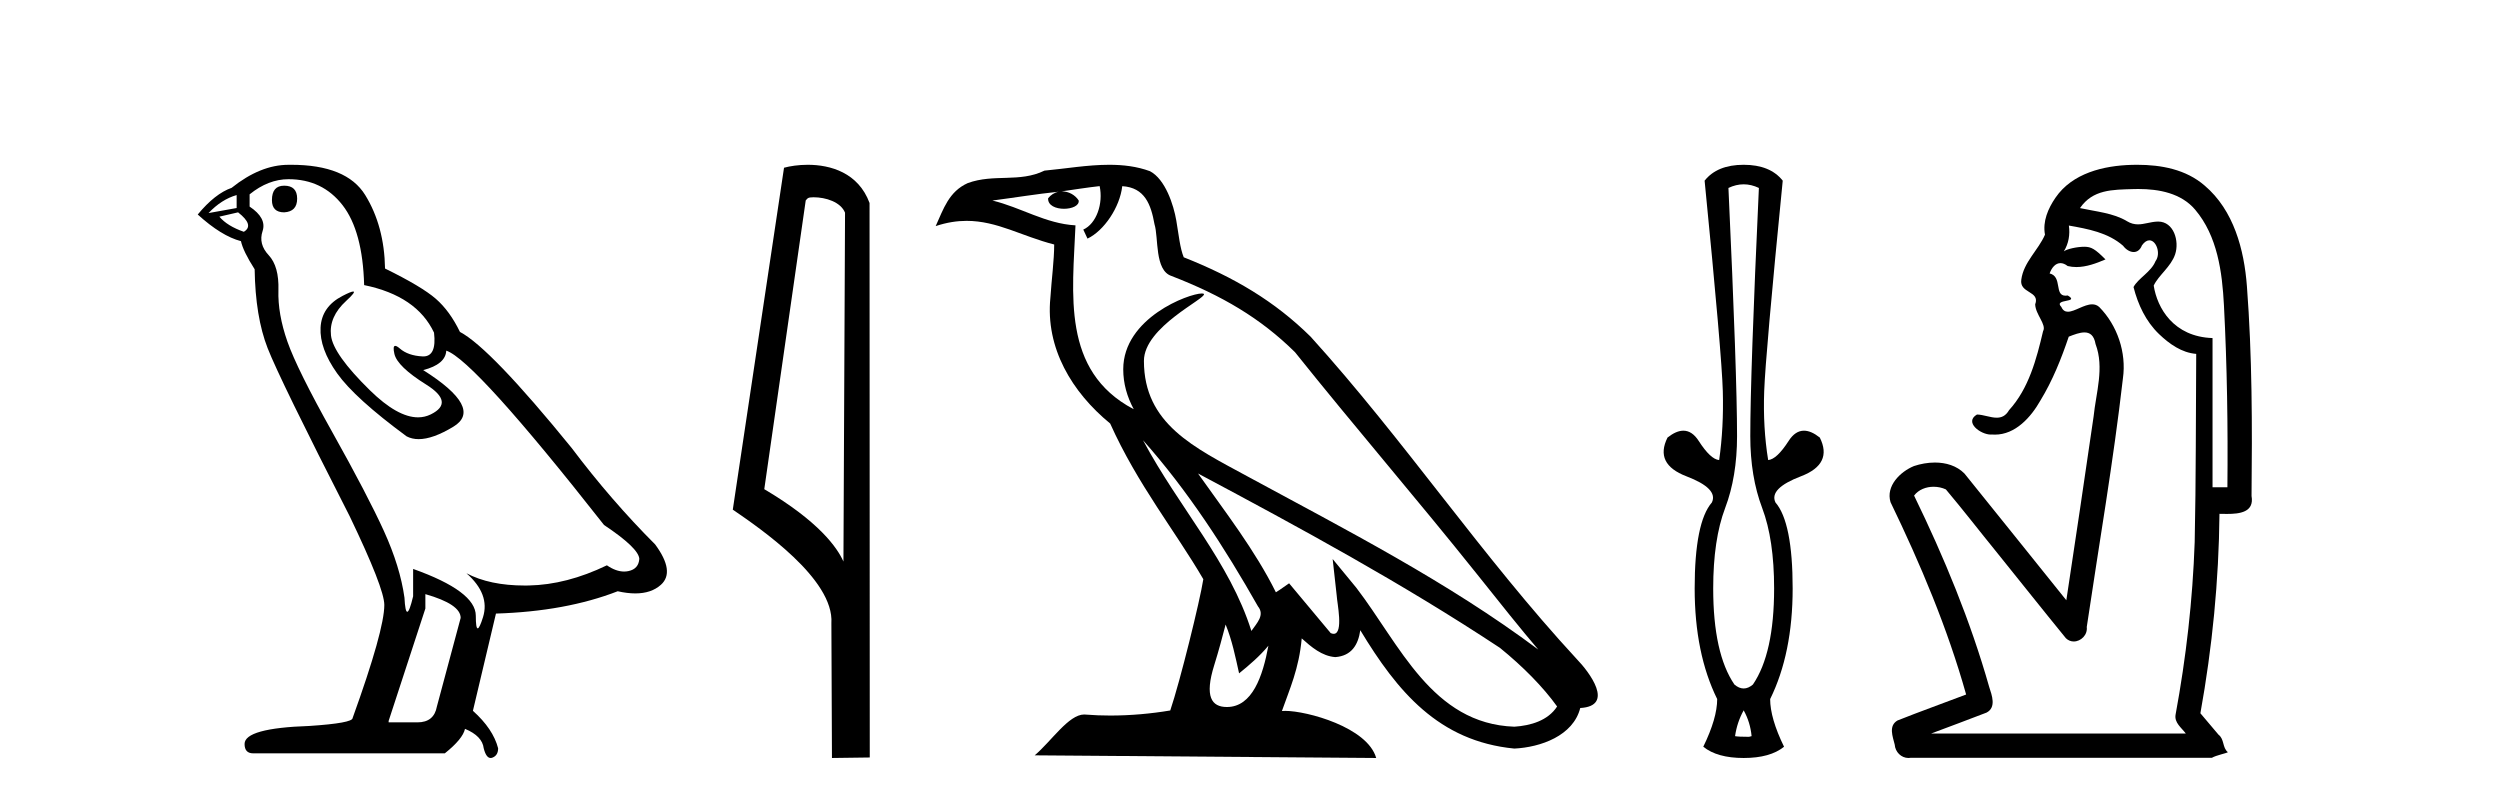
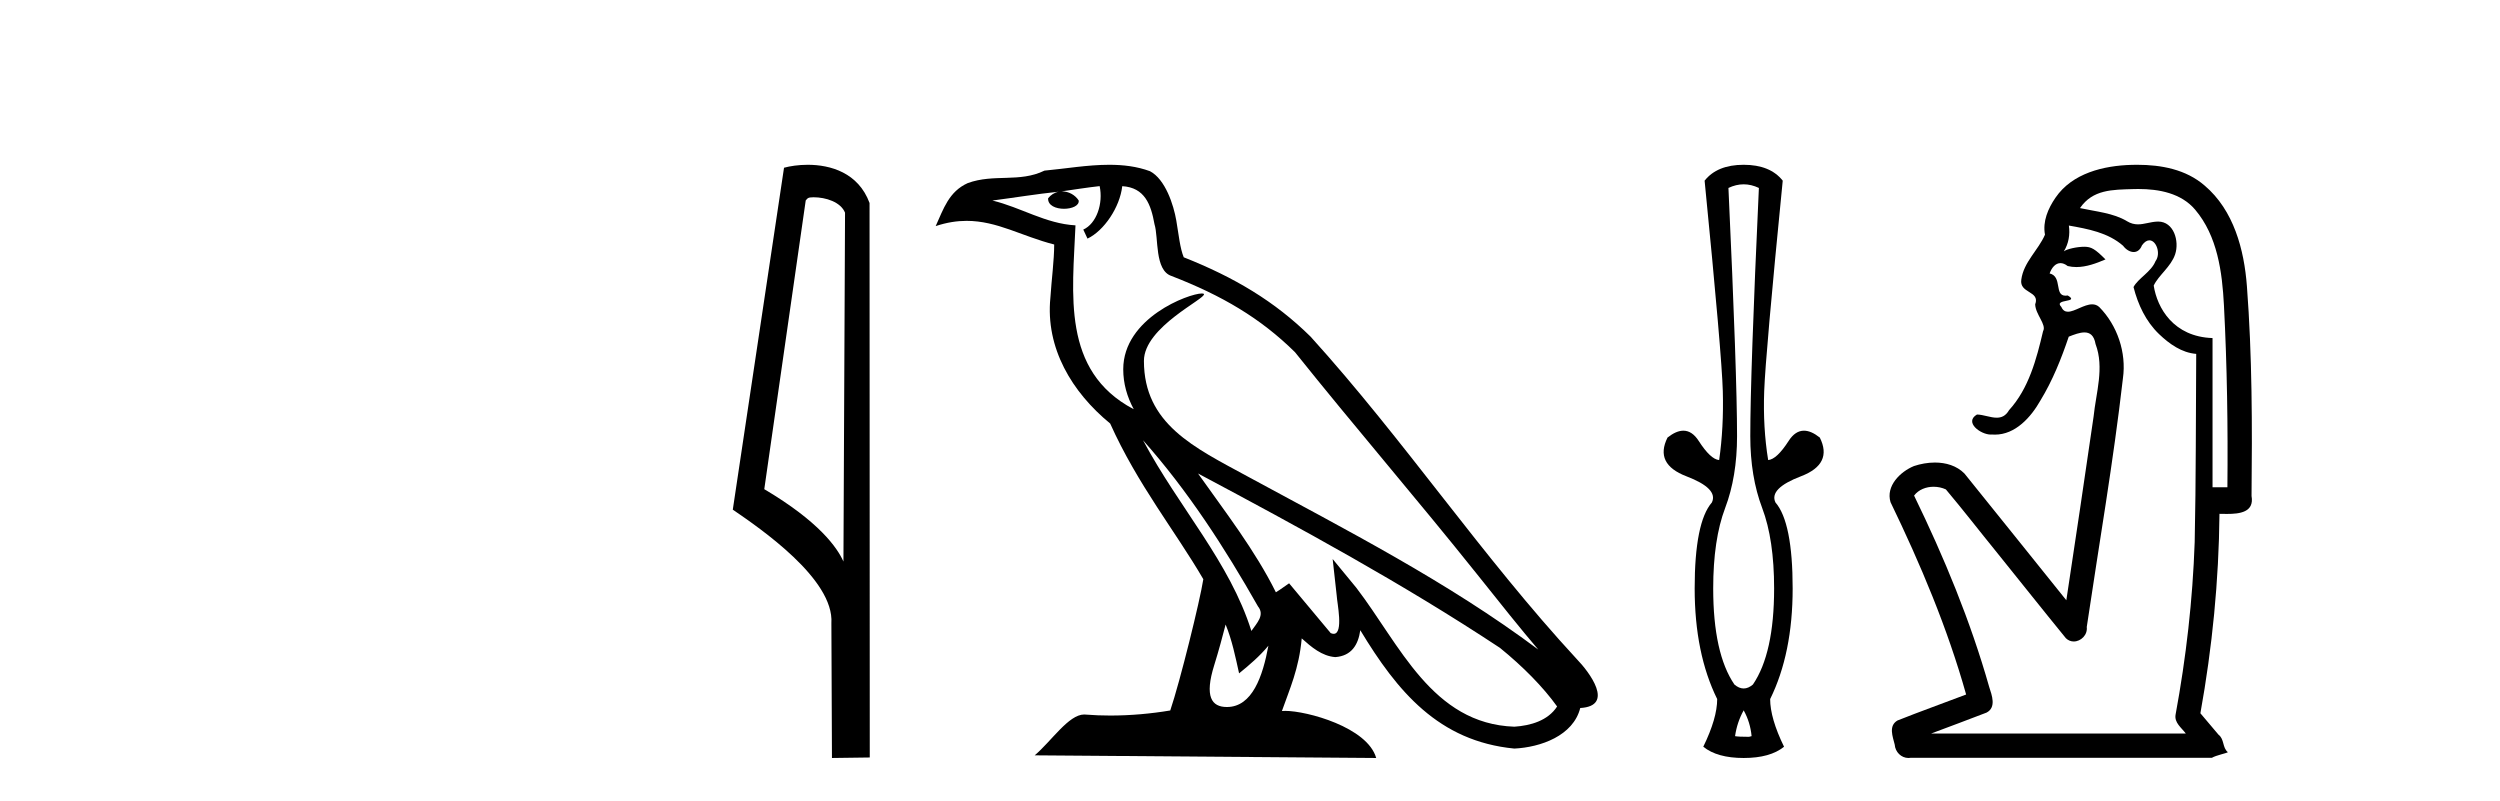
<svg xmlns="http://www.w3.org/2000/svg" width="128.0" height="41.0">
-   <path d="M 14.55 9.507 Q 13.923 9.507 13.923 10.245 Q 13.923 10.872 14.55 10.872 Q 15.214 10.835 15.214 10.171 Q 15.214 9.507 14.55 9.507 ZM 12.116 9.987 L 12.116 10.651 L 10.677 10.909 Q 11.341 10.208 12.116 9.987 ZM 12.19 10.872 Q 13.038 11.536 12.485 11.868 Q 11.636 11.573 11.231 11.093 L 12.19 10.872 ZM 14.771 9.175 Q 16.505 9.175 17.538 10.503 Q 18.57 11.831 18.644 14.597 Q 21.336 15.15 22.222 17.031 Q 22.365 18.249 21.673 18.249 Q 21.653 18.249 21.631 18.248 Q 20.894 18.211 20.47 17.843 Q 20.315 17.709 20.237 17.709 Q 20.099 17.709 20.193 18.119 Q 20.341 18.765 21.816 19.687 Q 23.291 20.609 22.056 21.217 Q 21.749 21.368 21.403 21.368 Q 20.353 21.368 18.939 19.982 Q 17.058 18.138 16.947 17.179 Q 16.837 16.22 17.722 15.408 Q 18.248 14.926 18.083 14.926 Q 17.971 14.926 17.538 15.15 Q 16.468 15.703 16.413 16.773 Q 16.357 17.843 17.261 19.115 Q 18.165 20.388 20.82 22.342 Q 21.092 22.484 21.435 22.484 Q 22.164 22.484 23.217 21.844 Q 24.766 20.904 21.668 18.949 Q 22.812 18.654 22.849 17.953 Q 24.287 18.433 30.926 26.879 Q 32.696 28.059 32.733 28.612 Q 32.696 29.129 32.18 29.239 Q 32.069 29.263 31.955 29.263 Q 31.537 29.263 31.073 28.944 Q 29.008 29.94 27.072 29.977 Q 26.97 29.979 26.87 29.979 Q 25.069 29.979 23.881 29.35 L 23.881 29.35 Q 25.098 30.42 24.73 31.6 Q 24.551 32.172 24.459 32.172 Q 24.361 32.172 24.361 31.526 Q 24.361 30.272 21.152 29.129 L 21.152 30.53 Q 20.963 31.324 20.852 31.324 Q 20.745 31.324 20.709 30.604 Q 20.488 29.018 19.658 27.192 Q 18.828 25.367 17.021 22.139 Q 15.214 18.912 14.716 17.492 Q 14.218 16.072 14.255 14.855 Q 14.292 13.638 13.757 13.066 Q 13.222 12.495 13.444 11.831 Q 13.665 11.167 12.78 10.577 L 12.78 9.95 Q 13.739 9.175 14.771 9.175 ZM 21.779 30.42 Q 23.586 30.936 23.586 31.637 L 22.369 36.173 Q 22.222 36.985 21.373 36.985 L 19.898 36.985 L 19.898 36.911 L 21.779 31.157 L 21.779 30.42 ZM 14.904 8.437 Q 14.838 8.437 14.771 8.438 Q 13.333 8.438 11.858 9.618 Q 11.009 9.913 10.124 10.983 Q 11.341 12.089 12.337 12.347 Q 12.448 12.864 13.038 13.786 Q 13.075 16.22 13.702 17.824 Q 14.329 19.429 17.906 26.436 Q 19.677 30.124 19.677 30.973 Q 19.677 32.264 18.054 36.763 Q 18.054 37.022 15.841 37.169 Q 12.522 37.28 12.522 38.091 Q 12.522 38.571 12.964 38.571 L 22.775 38.571 Q 23.697 37.833 23.808 37.317 Q 24.693 37.685 24.766 38.312 Q 24.891 38.809 25.12 38.809 Q 25.162 38.809 25.209 38.792 Q 25.504 38.681 25.504 38.312 Q 25.246 37.317 24.213 36.394 L 25.393 31.415 Q 28.971 31.305 31.627 30.272 Q 32.118 30.383 32.528 30.383 Q 33.348 30.383 33.84 29.94 Q 34.577 29.276 33.544 27.875 Q 31.295 25.625 29.266 22.932 Q 25.098 17.806 23.549 16.994 Q 23.033 15.925 22.314 15.298 Q 21.595 14.671 19.714 13.749 Q 19.677 11.573 18.699 9.987 Q 17.744 8.437 14.904 8.437 Z" style="fill:#000000;stroke:none" />
  <path d="M 41.654 10.1 C 42.278 10.1 43.043 10.34 43.266 10.89 L 43.184 28.751 L 43.184 28.751 C 42.867 28.034 41.926 26.699 39.131 25.046 L 41.253 10.263 C 41.352 10.157 41.35 10.1 41.654 10.1 ZM 43.184 28.751 L 43.184 28.751 C 43.184 28.751 43.184 28.751 43.184 28.751 L 43.184 28.751 L 43.184 28.751 ZM 41.357 8.437 C 40.879 8.437 40.447 8.505 40.142 8.588 L 37.519 26.094 C 38.906 27.044 42.719 29.648 42.567 31.91 L 42.596 38.809 L 44.532 38.783 L 44.521 10.393 C 43.945 8.837 42.514 8.437 41.357 8.437 Z" style="fill:#000000;stroke:none" />
  <path d="M 58.522 22.54 L 58.522 22.54 C 60.816 25.118 62.716 28.06 64.409 31.048 C 64.765 31.486 64.364 31.888 64.071 32.305 C 62.955 28.763 60.388 26.03 58.522 22.54 ZM 56.302 9.529 C 56.493 10.422 56.141 11.451 55.464 11.755 L 55.68 12.217 C 56.526 11.815 57.338 10.612 57.459 9.532 C 58.614 9.601 58.929 10.47 59.11 11.479 C 59.326 12.168 59.107 13.841 59.98 14.13 C 62.561 15.129 64.533 16.285 66.303 18.031 C 69.358 21.852 72.551 25.552 75.606 29.376 C 76.793 30.865 77.878 32.228 78.759 33.257 C 74.12 29.789 68.936 27.136 63.851 24.38 C 61.148 22.911 58.569 21.71 58.569 18.477 C 58.569 16.738 61.773 15.281 61.641 15.055 C 61.63 15.035 61.593 15.026 61.534 15.026 C 60.877 15.026 57.51 16.274 57.51 18.907 C 57.51 19.637 57.705 20.313 58.044 20.944 C 58.039 20.944 58.034 20.943 58.029 20.943 C 54.336 18.986 54.922 15.028 55.065 11.538 C 53.531 11.453 52.267 10.616 50.81 10.267 C 51.94 10.121 53.067 9.933 54.2 9.816 L 54.2 9.816 C 53.987 9.858 53.793 9.982 53.663 10.154 C 53.645 10.526 54.065 10.69 54.476 10.69 C 54.876 10.69 55.266 10.534 55.229 10.264 C 55.048 9.982 54.718 9.799 54.38 9.799 C 54.37 9.799 54.36 9.799 54.351 9.799 C 54.914 9.719 55.665 9.599 56.302 9.529 ZM 62.752 31.976 C 63.082 32.78 63.254 33.632 63.441 34.476 C 63.979 34.04 64.501 33.593 64.942 33.06 L 64.942 33.06 C 64.655 34.623 64.118 36.199 62.817 36.199 C 62.029 36.199 61.664 35.667 62.169 34.054 C 62.407 33.293 62.597 32.566 62.752 31.976 ZM 61.338 24.242 L 61.338 24.242 C 66.604 27.047 71.818 29.879 76.798 33.171 C 77.971 34.122 79.016 35.181 79.724 36.172 C 79.254 36.901 78.361 37.152 77.535 37.207 C 73.32 37.06 71.67 32.996 69.443 30.093 L 68.232 28.622 L 68.441 30.507 C 68.455 30.846 68.803 32.452 68.284 32.452 C 68.24 32.452 68.19 32.44 68.132 32.415 L 66.002 29.865 C 65.774 30.015 65.56 30.186 65.325 30.325 C 64.268 28.187 62.721 26.196 61.338 24.242 ZM 56.793 8.437 C 55.687 8.437 54.553 8.636 53.477 8.736 C 52.195 9.361 50.897 8.884 49.552 9.373 C 48.581 9.809 48.309 10.693 47.907 11.576 C 48.479 11.386 49 11.308 49.491 11.308 C 51.058 11.308 52.319 12.097 53.975 12.518 C 53.972 13.349 53.842 14.292 53.78 15.242 C 53.523 17.816 54.88 20.076 56.841 21.685 C 58.246 24.814 60.19 27.214 61.61 29.655 C 61.44 30.752 60.42 34.89 59.917 36.376 C 58.931 36.542 57.879 36.636 56.845 36.636 C 56.427 36.636 56.012 36.62 55.606 36.588 C 55.575 36.584 55.543 36.582 55.512 36.582 C 54.714 36.582 53.836 37.945 52.976 38.673 L 70.461 38.809 C 70.015 37.233 66.908 36.397 65.804 36.397 C 65.741 36.397 65.684 36.399 65.634 36.405 C 66.024 35.29 66.51 34.243 66.648 32.686 C 67.136 33.123 67.684 33.595 68.367 33.644 C 69.202 33.582 69.541 33.011 69.647 32.267 C 71.538 35.396 73.654 37.951 77.535 38.327 C 78.876 38.261 80.547 37.675 80.909 36.25 C 82.688 36.149 81.383 34.416 80.723 33.737 C 75.882 28.498 71.887 22.517 67.104 17.238 C 65.262 15.421 63.182 14.192 60.607 13.173 C 60.415 12.702 60.352 12.032 60.227 11.295 C 60.091 10.491 59.662 9.174 58.878 8.765 C 58.21 8.519 57.507 8.437 56.793 8.437 Z" style="fill:#000000;stroke:none" />
  <path d="M 89.276 9.437 Q 89.665 9.437 90.055 9.623 Q 89.615 19.149 89.615 22.335 Q 89.615 24.403 90.225 26.013 Q 90.835 27.623 90.835 30.131 Q 90.835 33.453 89.75 35.047 Q 89.513 35.25 89.276 35.25 Q 89.038 35.25 88.801 35.047 Q 87.716 33.453 87.716 30.131 Q 87.716 27.623 88.327 26.013 Q 88.937 24.403 88.937 22.335 Q 88.937 19.149 88.496 9.623 Q 88.886 9.437 89.276 9.437 ZM 89.276 36.369 Q 89.615 36.979 89.682 37.691 L 89.547 37.725 Q 89.004 37.725 88.835 37.691 Q 88.937 36.979 89.276 36.369 ZM 89.276 8.437 Q 87.92 8.437 87.276 9.25 Q 88.157 18.166 88.208 20.03 Q 88.259 21.894 88.021 23.555 Q 87.581 23.521 86.971 22.572 Q 86.636 22.051 86.188 22.051 Q 85.821 22.051 85.377 22.403 Q 84.699 23.759 86.344 24.386 Q 87.988 25.013 87.649 25.725 Q 86.767 26.742 86.767 30.131 Q 86.767 33.453 87.92 35.792 Q 87.92 36.775 87.208 38.233 Q 87.92 38.809 89.276 38.809 Q 90.632 38.809 91.343 38.233 Q 90.632 36.775 90.632 35.792 Q 91.784 33.453 91.784 30.131 Q 91.784 26.742 90.903 25.725 Q 90.564 25.013 92.208 24.386 Q 93.852 23.759 93.174 22.403 Q 92.731 22.051 92.363 22.051 Q 91.916 22.051 91.581 22.572 Q 90.971 23.521 90.53 23.555 Q 90.259 21.894 90.327 20.03 Q 90.394 18.166 91.276 9.25 Q 90.632 8.437 89.276 8.437 Z" style="fill:#000000;stroke:none" />
  <path d="M 109.483 9.677 C 110.54 9.677 111.675 9.889 112.39 10.733 C 113.534 12.084 113.777 13.925 113.866 15.632 C 114.027 18.735 114.073 21.843 114.043 24.949 L 113.282 24.949 C 113.282 22.402 113.282 19.856 113.282 17.309 C 111.283 17.243 110.448 15.769 110.27 14.622 C 110.511 14.098 111.154 13.659 111.367 13.021 C 111.592 12.346 111.3 11.344 110.497 11.344 C 110.483 11.344 110.47 11.344 110.456 11.345 C 110.094 11.36 109.787 11.487 109.466 11.487 C 109.285 11.487 109.1 11.447 108.898 11.324 C 108.211 10.905 107.29 10.829 106.495 10.654 C 107.151 9.697 108.155 9.713 109.23 9.681 C 109.314 9.678 109.398 9.677 109.483 9.677 ZM 105.926 11.548 L 105.926 11.548 C 106.902 11.721 107.932 11.908 108.702 12.583 C 108.845 12.776 109.052 12.904 109.245 12.904 C 109.415 12.904 109.574 12.804 109.668 12.562 C 109.798 12.379 109.929 12.305 110.048 12.305 C 110.408 12.305 110.647 12.989 110.362 13.372 C 110.142 13.923 109.473 14.248 109.236 14.697 C 109.464 15.594 109.866 16.457 110.545 17.107 C 111.07 17.609 111.704 18.062 112.446 18.119 C 112.422 21.329 112.438 24.541 112.368 27.751 C 112.266 30.715 111.929 33.67 111.39 36.586 C 111.314 37.004 111.696 37.261 111.914 37.558 L 98.87 37.558 C 99.817 37.198 100.77 36.854 101.712 36.485 C 102.221 36.219 101.986 35.598 101.849 35.179 C 100.889 31.795 99.539 28.534 98.001 25.374 C 98.234 25.065 98.618 24.922 99.001 24.922 C 99.22 24.922 99.438 24.969 99.629 25.058 C 100.513 26.107 101.354 27.198 102.222 28.264 C 103.408 29.734 104.581 31.216 105.775 32.678 C 105.895 32.794 106.036 32.844 106.176 32.844 C 106.539 32.844 106.893 32.509 106.842 32.101 C 107.471 27.859 108.206 23.63 108.694 19.369 C 108.88 18.054 108.411 16.662 107.481 15.719 C 107.372 15.62 107.249 15.582 107.119 15.582 C 106.707 15.582 106.222 15.96 105.878 15.96 C 105.738 15.96 105.62 15.897 105.542 15.717 C 105.11 15.279 106.519 15.515 105.87 15.129 L 105.87 15.129 C 105.828 15.136 105.789 15.139 105.755 15.139 C 105.163 15.139 105.607 14.161 104.941 14 C 105.051 13.693 105.246 13.472 105.495 13.472 C 105.608 13.472 105.732 13.517 105.865 13.621 C 106.013 13.657 106.162 13.673 106.31 13.673 C 106.824 13.673 107.333 13.482 107.801 13.282 C 107.266 12.747 107.075 12.634 106.717 12.634 C 106.346 12.634 105.82 12.749 105.668 12.87 L 105.668 12.87 C 105.668 12.87 105.668 12.87 105.668 12.87 L 105.668 12.87 C 105.668 12.87 105.668 12.87 105.668 12.87 L 105.668 12.87 C 105.915 12.475 105.992 12.01 105.926 11.548 ZM 109.422 8.437 C 109.328 8.437 109.235 8.438 109.142 8.441 C 107.702 8.48 106.1 8.866 105.242 10.121 C 104.863 10.671 104.575 11.337 104.703 12.016 C 104.358 12.812 103.609 13.423 103.491 14.313 C 103.379 15.034 104.467 14.886 104.201 15.583 C 104.217 16.107 104.797 16.623 104.605 16.957 C 104.27 18.384 103.874 19.892 102.862 21.002 C 102.69 21.3 102.471 21.386 102.231 21.386 C 101.908 21.386 101.549 21.229 101.221 21.223 L 101.221 21.223 C 100.548 21.618 101.409 22.25 101.925 22.25 C 101.946 22.25 101.967 22.249 101.987 22.247 C 102.038 22.251 102.089 22.253 102.139 22.253 C 103.19 22.253 103.985 21.361 104.469 20.506 C 105.091 19.489 105.547 18.345 105.92 17.237 C 106.202 17.126 106.485 17.02 106.722 17.02 C 107 17.02 107.215 17.165 107.293 17.617 C 107.75 18.825 107.316 20.107 107.191 21.334 C 106.734 24.469 106.273 27.602 105.796 30.733 C 104.057 28.572 102.325 26.404 100.581 24.246 C 100.181 23.841 99.628 23.682 99.067 23.682 C 98.699 23.682 98.328 23.751 97.994 23.862 C 97.293 24.151 96.544 24.884 96.795 25.711 C 98.331 28.889 99.71 32.156 100.666 35.559 C 99.496 36.006 98.314 36.426 97.151 36.889 C 96.681 37.164 96.909 37.712 97.009 38.122 C 97.036 38.503 97.341 38.809 97.715 38.809 C 97.756 38.809 97.798 38.806 97.84 38.798 L 113.251 38.798 C 113.465 38.67 113.994 38.568 114.067 38.513 C 113.776 38.273 113.897 37.852 113.587 37.615 C 113.278 37.249 112.969 36.884 112.66 36.519 C 113.268 33.15 113.605 29.732 113.637 26.308 C 113.752 26.309 113.882 26.313 114.018 26.313 C 114.661 26.313 115.428 26.233 115.279 25.395 C 115.316 21.814 115.313 18.225 115.042 14.653 C 114.901 12.782 114.37 10.768 112.878 9.502 C 111.923 8.672 110.655 8.437 109.422 8.437 Z" style="fill:#000000;stroke:none" />
</svg>